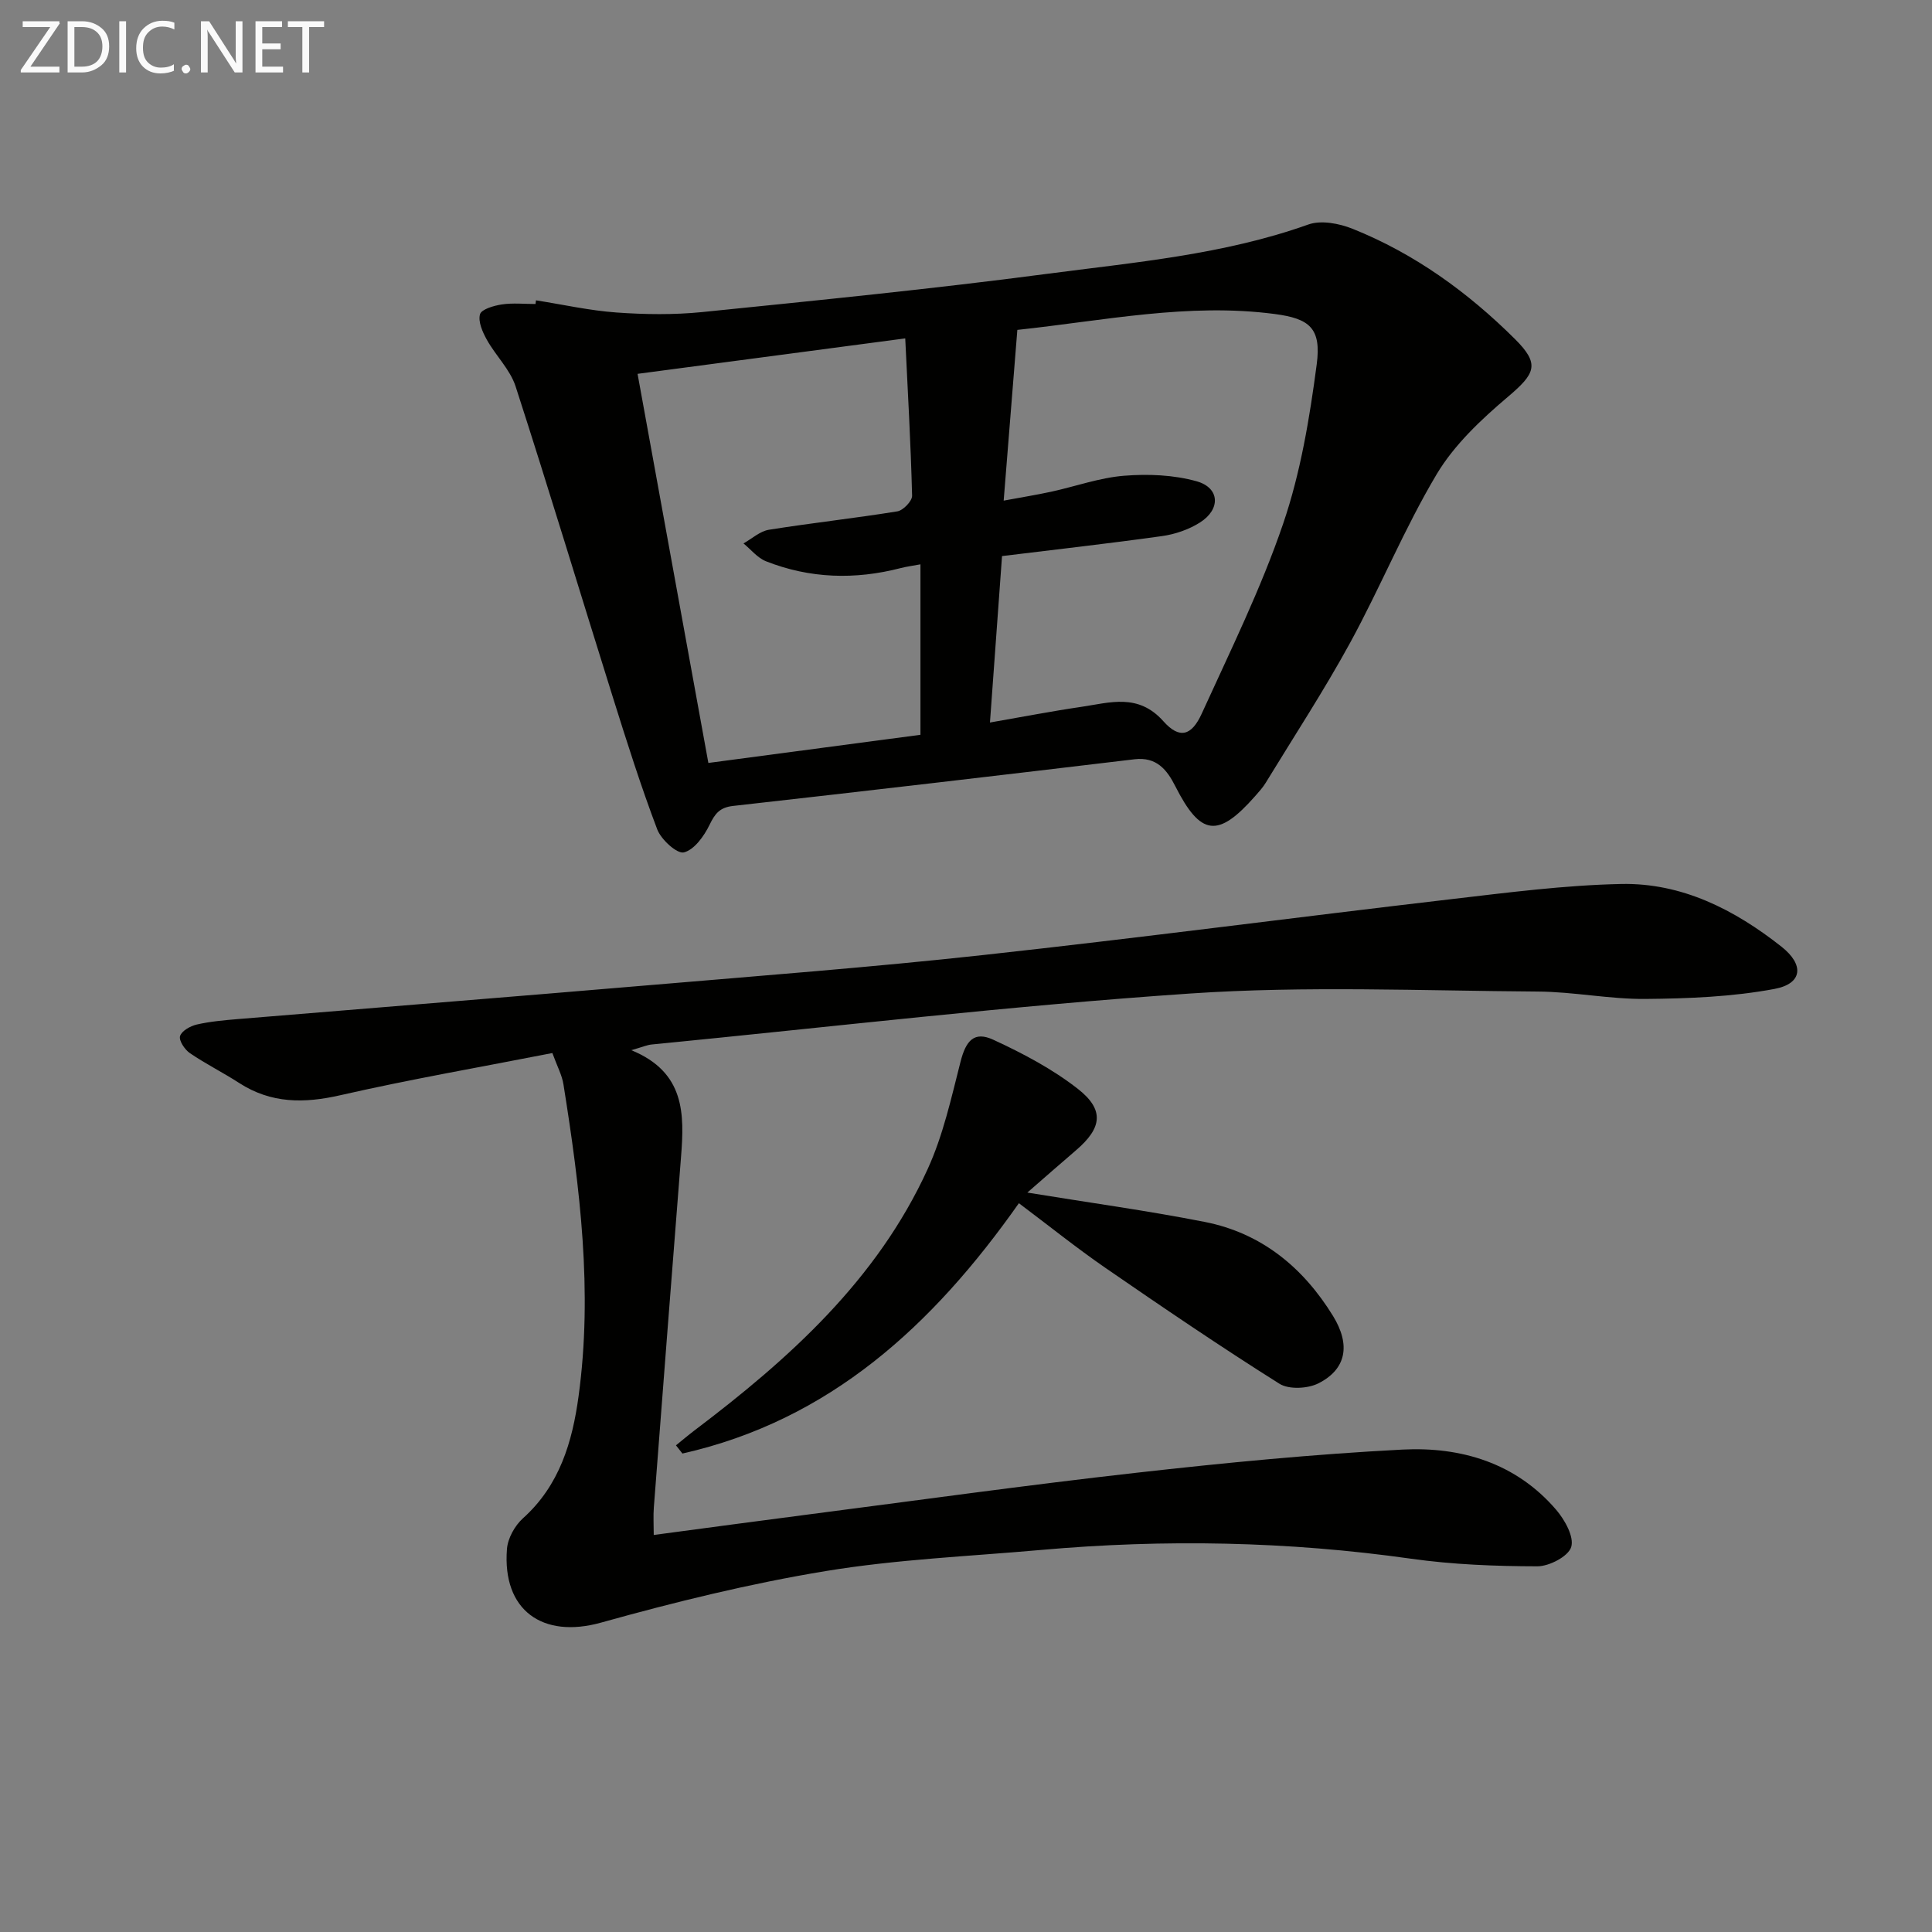
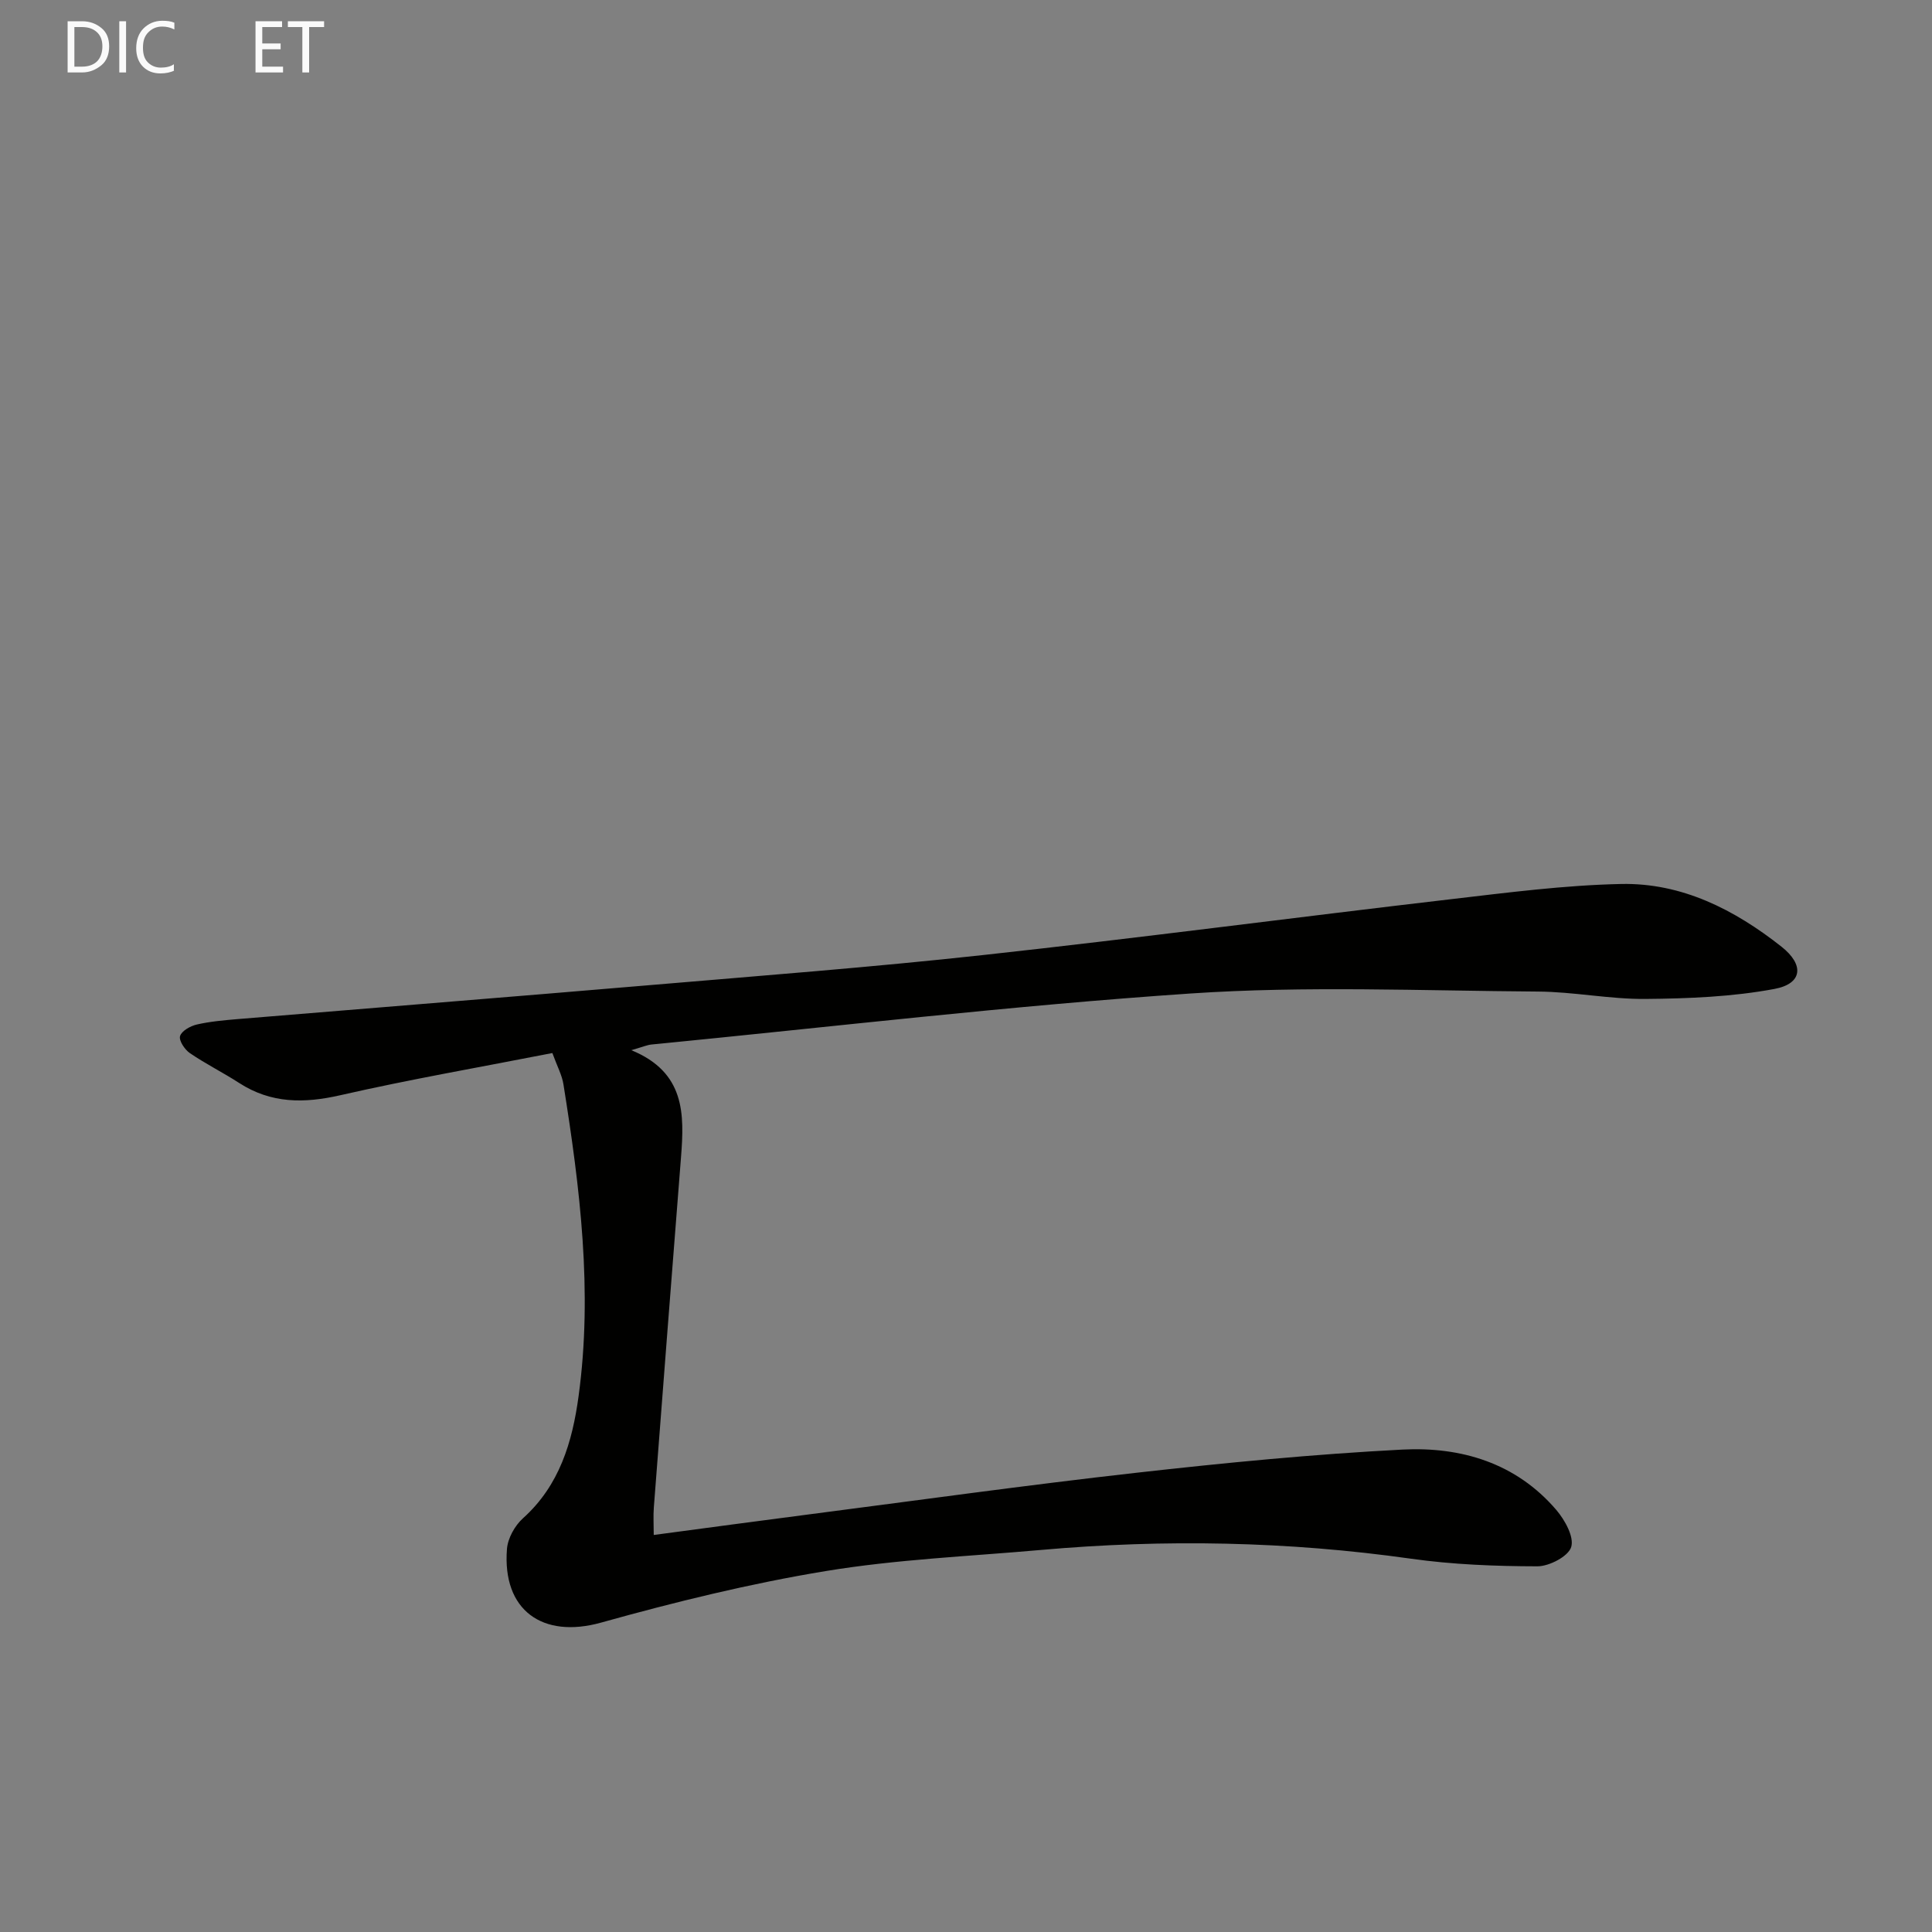
<svg xmlns="http://www.w3.org/2000/svg" enable-background="new 0 0 400 400" viewBox="0 0 400 400">
  <rect x="0" y="0" width="400" height="400" fill="#808080" stroke="none" />
-   <path d="m110.97 62.18c5.56.87 11.08 2.12 16.67 2.52 5.89.42 11.89.5 17.76-.09 23.78-2.42 47.58-4.78 71.28-7.9 18.22-2.4 36.64-3.97 54.2-10.23 2.64-.94 6.39-.22 9.16.89 12.83 5.14 23.87 13.14 33.61 22.82 5.26 5.23 4.21 7.16-1.48 11.99-5.51 4.67-11.07 9.89-14.72 16-6.68 11.2-11.65 23.41-17.91 34.88-5.41 9.9-11.61 19.37-17.49 29.01-.6.99-1.4 1.86-2.17 2.74-7.73 8.77-11.31 8.29-16.56-2.06-1.71-3.38-3.87-6.1-8.44-5.55-27.69 3.31-55.39 6.55-83.1 9.66-2.76.31-3.74 1.57-4.87 3.9s-3.16 5.18-5.32 5.72c-1.41.35-4.7-2.64-5.51-4.75-3.39-8.94-6.28-18.08-9.14-27.2-6.75-21.5-13.25-43.09-20.19-64.53-1.13-3.49-4.11-6.35-5.95-9.65-.89-1.6-1.85-3.76-1.42-5.28.3-1.05 2.87-1.79 4.52-2.04 2.28-.34 4.64-.09 6.97-.09.05-.26.08-.51.1-.76zm93.99 87.41c6.87-1.19 12.86-2.36 18.89-3.24 5.93-.87 11.8-2.89 17.02 2.98 3.33 3.74 5.84 3.03 7.94-1.59 5.91-12.98 12.26-25.85 16.85-39.31 3.61-10.57 5.48-21.86 6.95-32.98 1-7.54-1.51-9.49-8.69-10.44-17.89-2.35-35.36 1.38-53.29 3.29-.95 11.92-1.88 23.45-2.83 35.35 3.74-.7 6.82-1.19 9.86-1.85 5.03-1.1 9.98-2.89 15.05-3.3 4.98-.4 10.29-.19 15.06 1.15 4.79 1.35 4.99 5.79.68 8.52-2.3 1.46-5.14 2.44-7.85 2.82-11.3 1.58-22.64 2.85-33.14 4.14-.83 11.47-1.62 22.31-2.5 34.46zm-72.96-72.19c4.92 27.02 9.74 53.53 14.66 80.56 14.99-1.99 29.51-3.92 43.91-5.83 0-12.35 0-23.62 0-35.29-1.58.29-2.86.46-4.11.78-9.44 2.44-18.77 2.17-27.86-1.41-1.77-.7-3.13-2.44-4.67-3.7 1.75-.98 3.41-2.53 5.27-2.83 8.84-1.41 17.76-2.38 26.59-3.81 1.21-.2 3.08-2.14 3.05-3.24-.27-10.76-.89-21.51-1.42-32.57-18.42 2.45-36.62 4.85-55.42 7.34z" fill="#010100" />
  <path d="m114.36 218.02c-14.95 2.93-29.5 5.45-43.88 8.73-7.52 1.72-14.35 1.74-20.96-2.53-3.34-2.16-6.94-3.95-10.22-6.19-1.06-.73-2.3-2.6-2.02-3.52.32-1.07 2.12-2.08 3.45-2.39 2.74-.63 5.58-.88 8.39-1.12 28.32-2.35 56.64-4.6 84.95-7 23.17-1.97 46.38-3.74 69.49-6.27 32.34-3.54 64.61-7.8 96.92-11.57 11.68-1.36 23.4-2.89 35.13-3.14 12.59-.27 23.5 5.3 33.24 12.99 4.72 3.73 4.38 7.65-1.47 8.74-8.72 1.63-17.76 1.99-26.67 2.07-7.45.07-14.9-1.49-22.36-1.53-23.95-.16-47.99-1.21-71.83.4-37.27 2.52-74.4 6.93-111.59 10.56-.96.09-1.88.51-4.22 1.18 11.14 4.57 10.99 13.21 10.29 22.11-1.9 24.19-3.78 48.37-5.63 72.56-.14 1.77-.02 3.57-.02 5.7 10.77-1.43 21.25-2.86 31.74-4.21 22.72-2.94 45.42-6.11 68.18-8.67 18.31-2.06 36.69-3.85 55.09-4.8 12.13-.62 23.52 2.76 31.85 12.49 1.78 2.08 3.73 5.6 3.09 7.68-.59 1.94-4.54 4-7.01 4-8.73-.02-17.54-.36-26.18-1.58-25.48-3.6-50.99-4.08-76.58-1.81-14.89 1.32-29.91 1.95-44.62 4.38-15.66 2.58-31.18 6.4-46.49 10.67-12.05 3.36-20.46-2.51-19.46-15.25.17-2.22 1.63-4.84 3.32-6.36 7.58-6.81 10.22-15.81 11.51-25.29 2.96-21.67.29-43.13-3.13-64.52-.29-1.91-1.28-3.71-2.3-6.51z" fill="#010100" />
-   <path d="m210.95 249.11c-17.81 25.3-39.15 44.95-69.66 51.83-.45-.57-.89-1.13-1.34-1.7 1.27-1.02 2.51-2.08 3.8-3.06 19.67-14.87 37.83-31.19 48.31-54.13 3.2-6.99 4.89-14.72 6.81-22.24 1.12-4.38 2.82-6.38 6.81-4.53 6.11 2.82 12.21 6.04 17.48 10.16 5.56 4.35 4.99 8.11-.37 12.7-3.34 2.86-6.63 5.76-10.09 8.77 12.73 2.08 24.81 3.73 36.75 6.08 11.72 2.31 20.36 9.42 26.54 19.47 3.68 5.99 2.75 11.01-2.99 13.93-2.22 1.13-6.15 1.34-8.12.09-12.22-7.69-24.17-15.82-36.06-24.01-5.98-4.13-11.69-8.72-17.87-13.36z" fill="#010100" />
+   <path d="m210.95 249.11z" fill="#010100" />
  <g fill="#fafafa">
-     <path d="m12.4 4.8-6.1 9h6v1.2h-8v-.5l6.1-8.9h-5.7v-1.2h7.6v.4z" />
    <path d="m14 15v-10.6h3c1.6 0 2.9.5 4 1.4s1.6 2.2 1.6 3.8-.5 3-1.6 3.9-2.4 1.5-4 1.5zm1.4-9.4v8.2h1.6c1.3 0 2.4-.4 3.1-1.1s1.1-1.8 1.1-3.1-.4-2.3-1.2-3-1.8-1-3.1-1z" />
    <path d="m26.1 4.4v10.6h-1.4v-10.6z" />
    <path d="m36.1 14.6c-.8.4-1.8.6-2.9.6-1.5 0-2.7-.5-3.6-1.4s-1.4-2.2-1.4-3.8c0-1.7.5-3.1 1.5-4.1s2.3-1.6 3.9-1.6c1 0 1.8.1 2.5.4v1.4c-.8-.4-1.6-.6-2.5-.6-1.2 0-2.1.4-2.9 1.2s-1.1 1.8-1.1 3.2c0 1.3.3 2.3 1 3s1.6 1.1 2.7 1.1c1 0 2-.2 2.7-.7v1.3z" />
-     <path d="m37.6 14.3c0-.2.1-.5.3-.6s.4-.3.6-.3c.3 0 .5.1.6.3s.3.4.3.6-.1.4-.3.6-.4.3-.6.3c-.3 0-.5-.1-.6-.3s-.3-.4-.3-.6z" />
-     <path d="m50.2 15h-1.6l-5.3-8.2c-.2-.2-.3-.5-.4-.7 0 .2.1.7.1 1.5v7.4h-1.4v-10.6h1.7l5.2 8.1c.2.4.4.6.4.7 0-.3-.1-.8-.1-1.5v-7.3h1.4z" />
    <path d="m58.6 15h-5.7v-10.6h5.5v1.2h-4.1v3.4h3.8v1.2h-3.8v3.6h4.3z" />
    <path d="m67.1 5.6h-3.1v9.4h-1.4v-9.4h-3v-1.2h7.5z" />
  </g>
</svg>